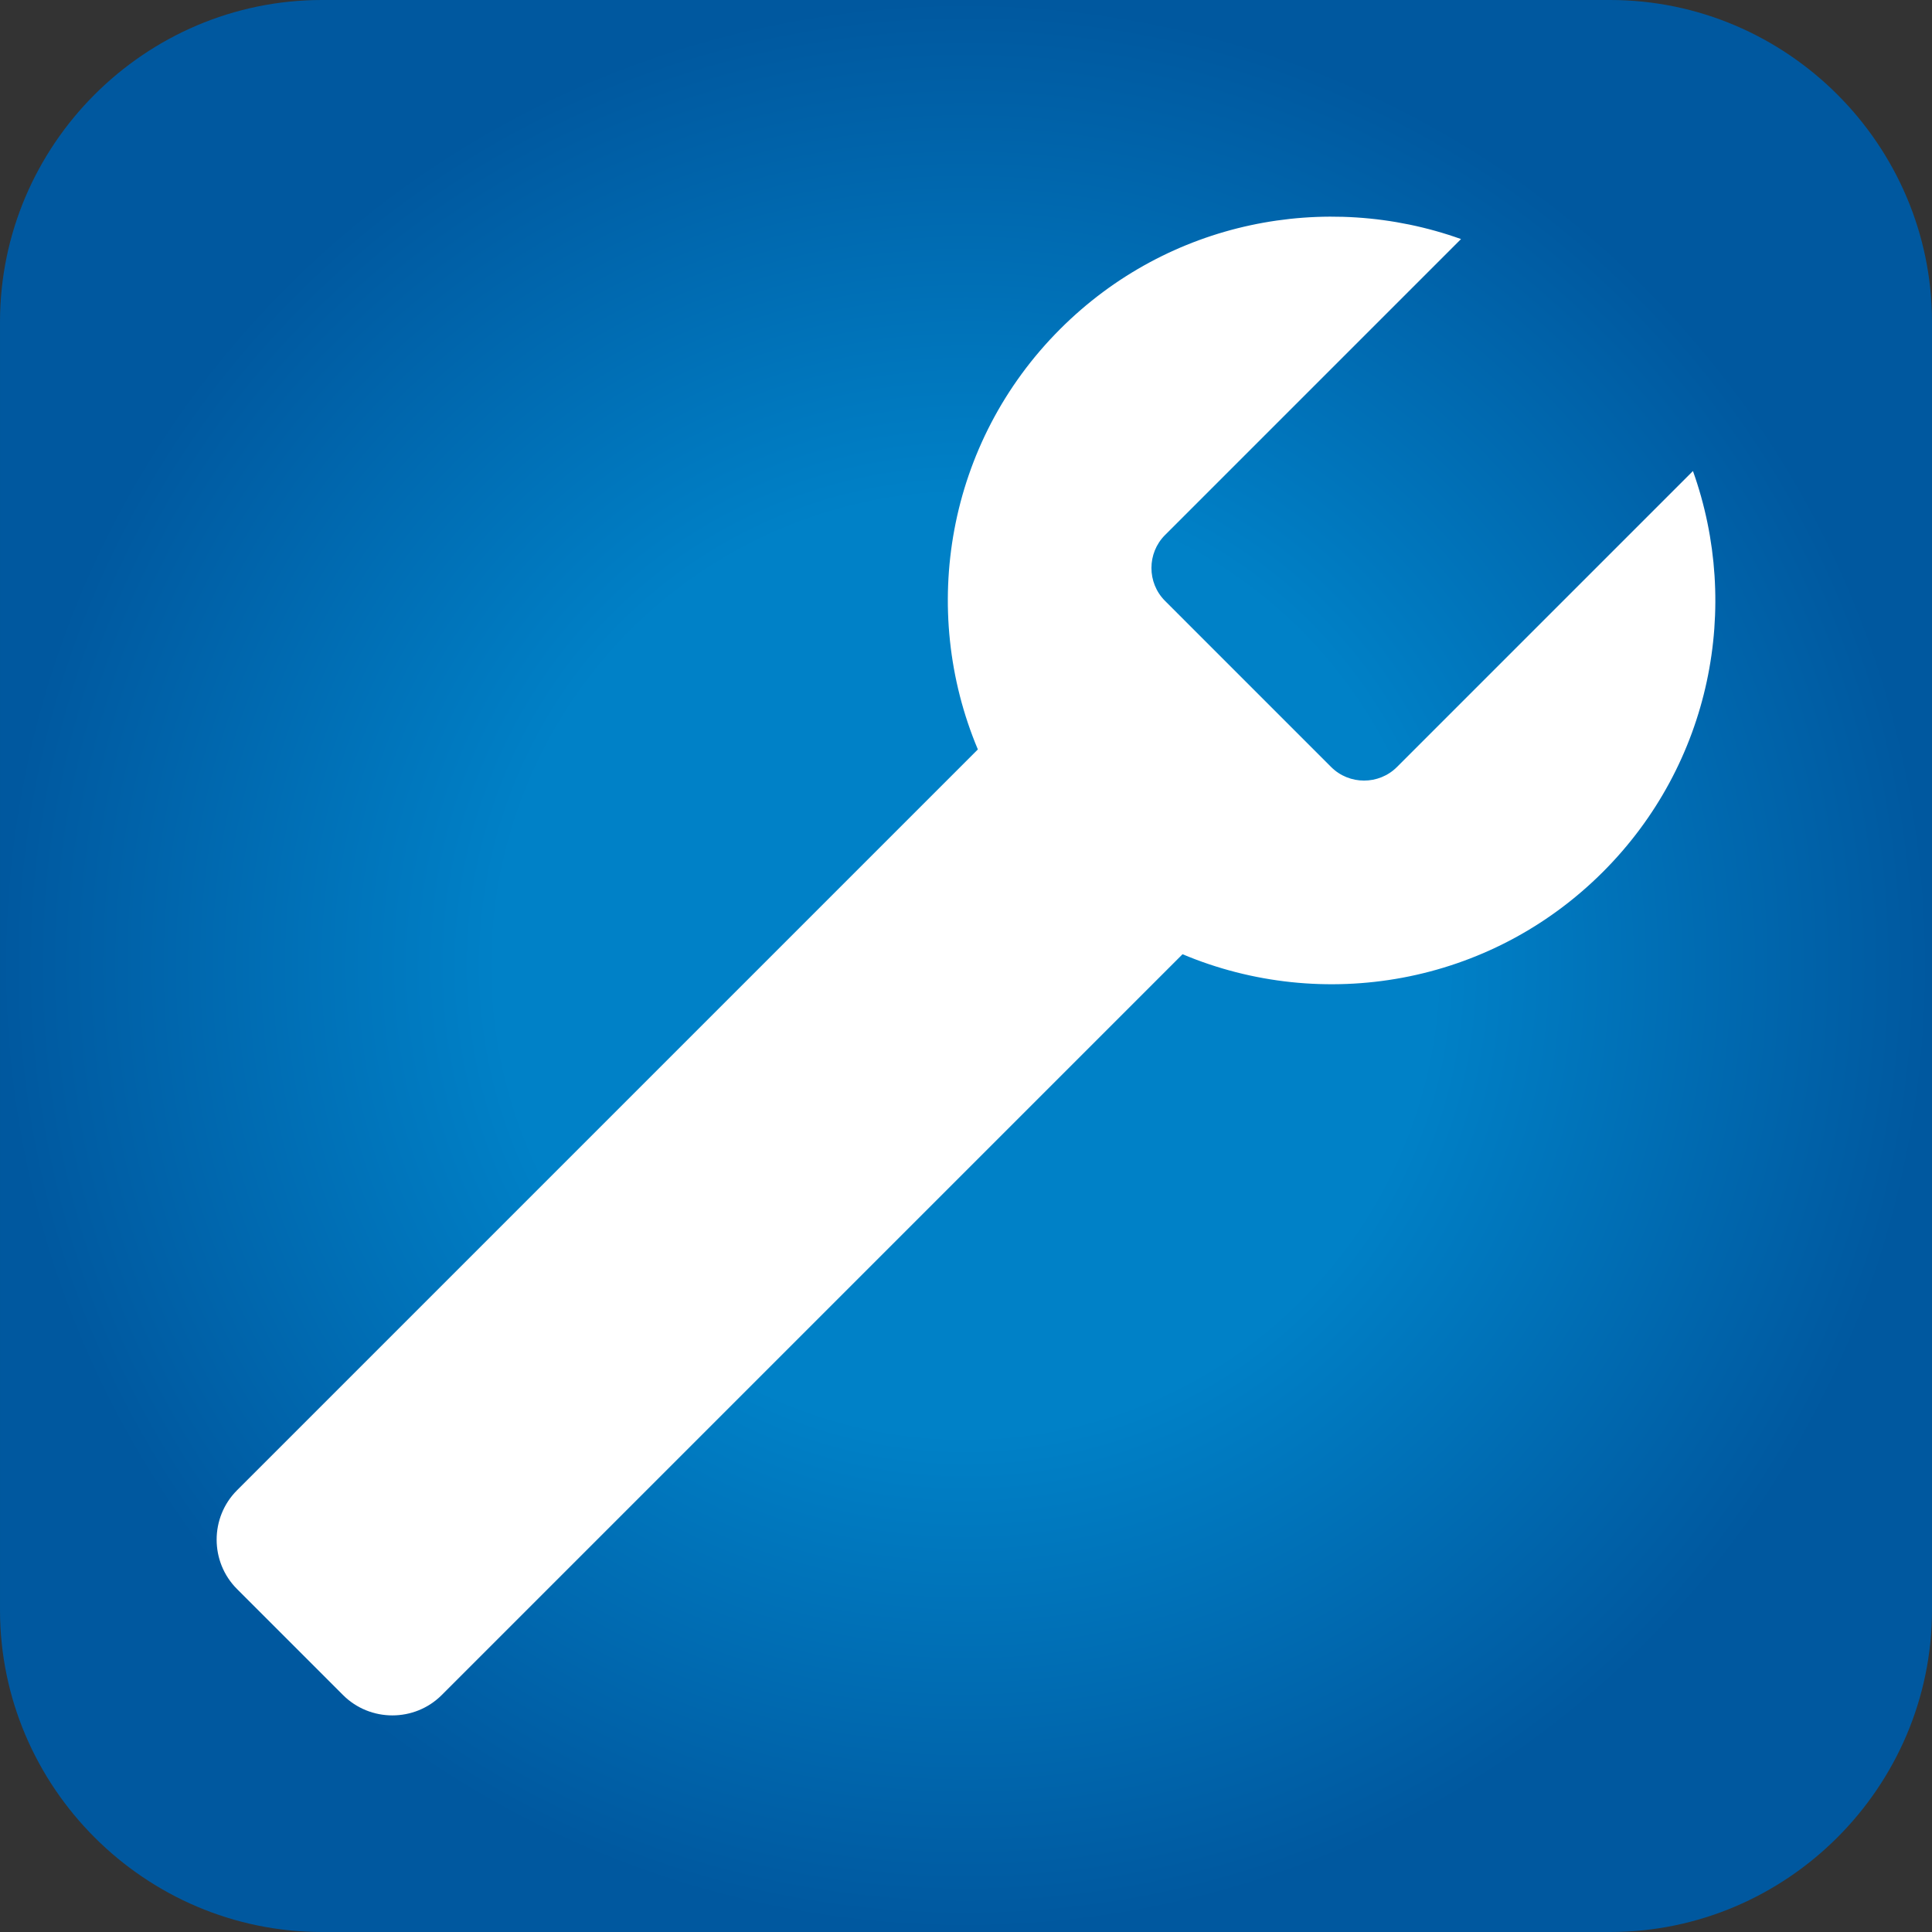
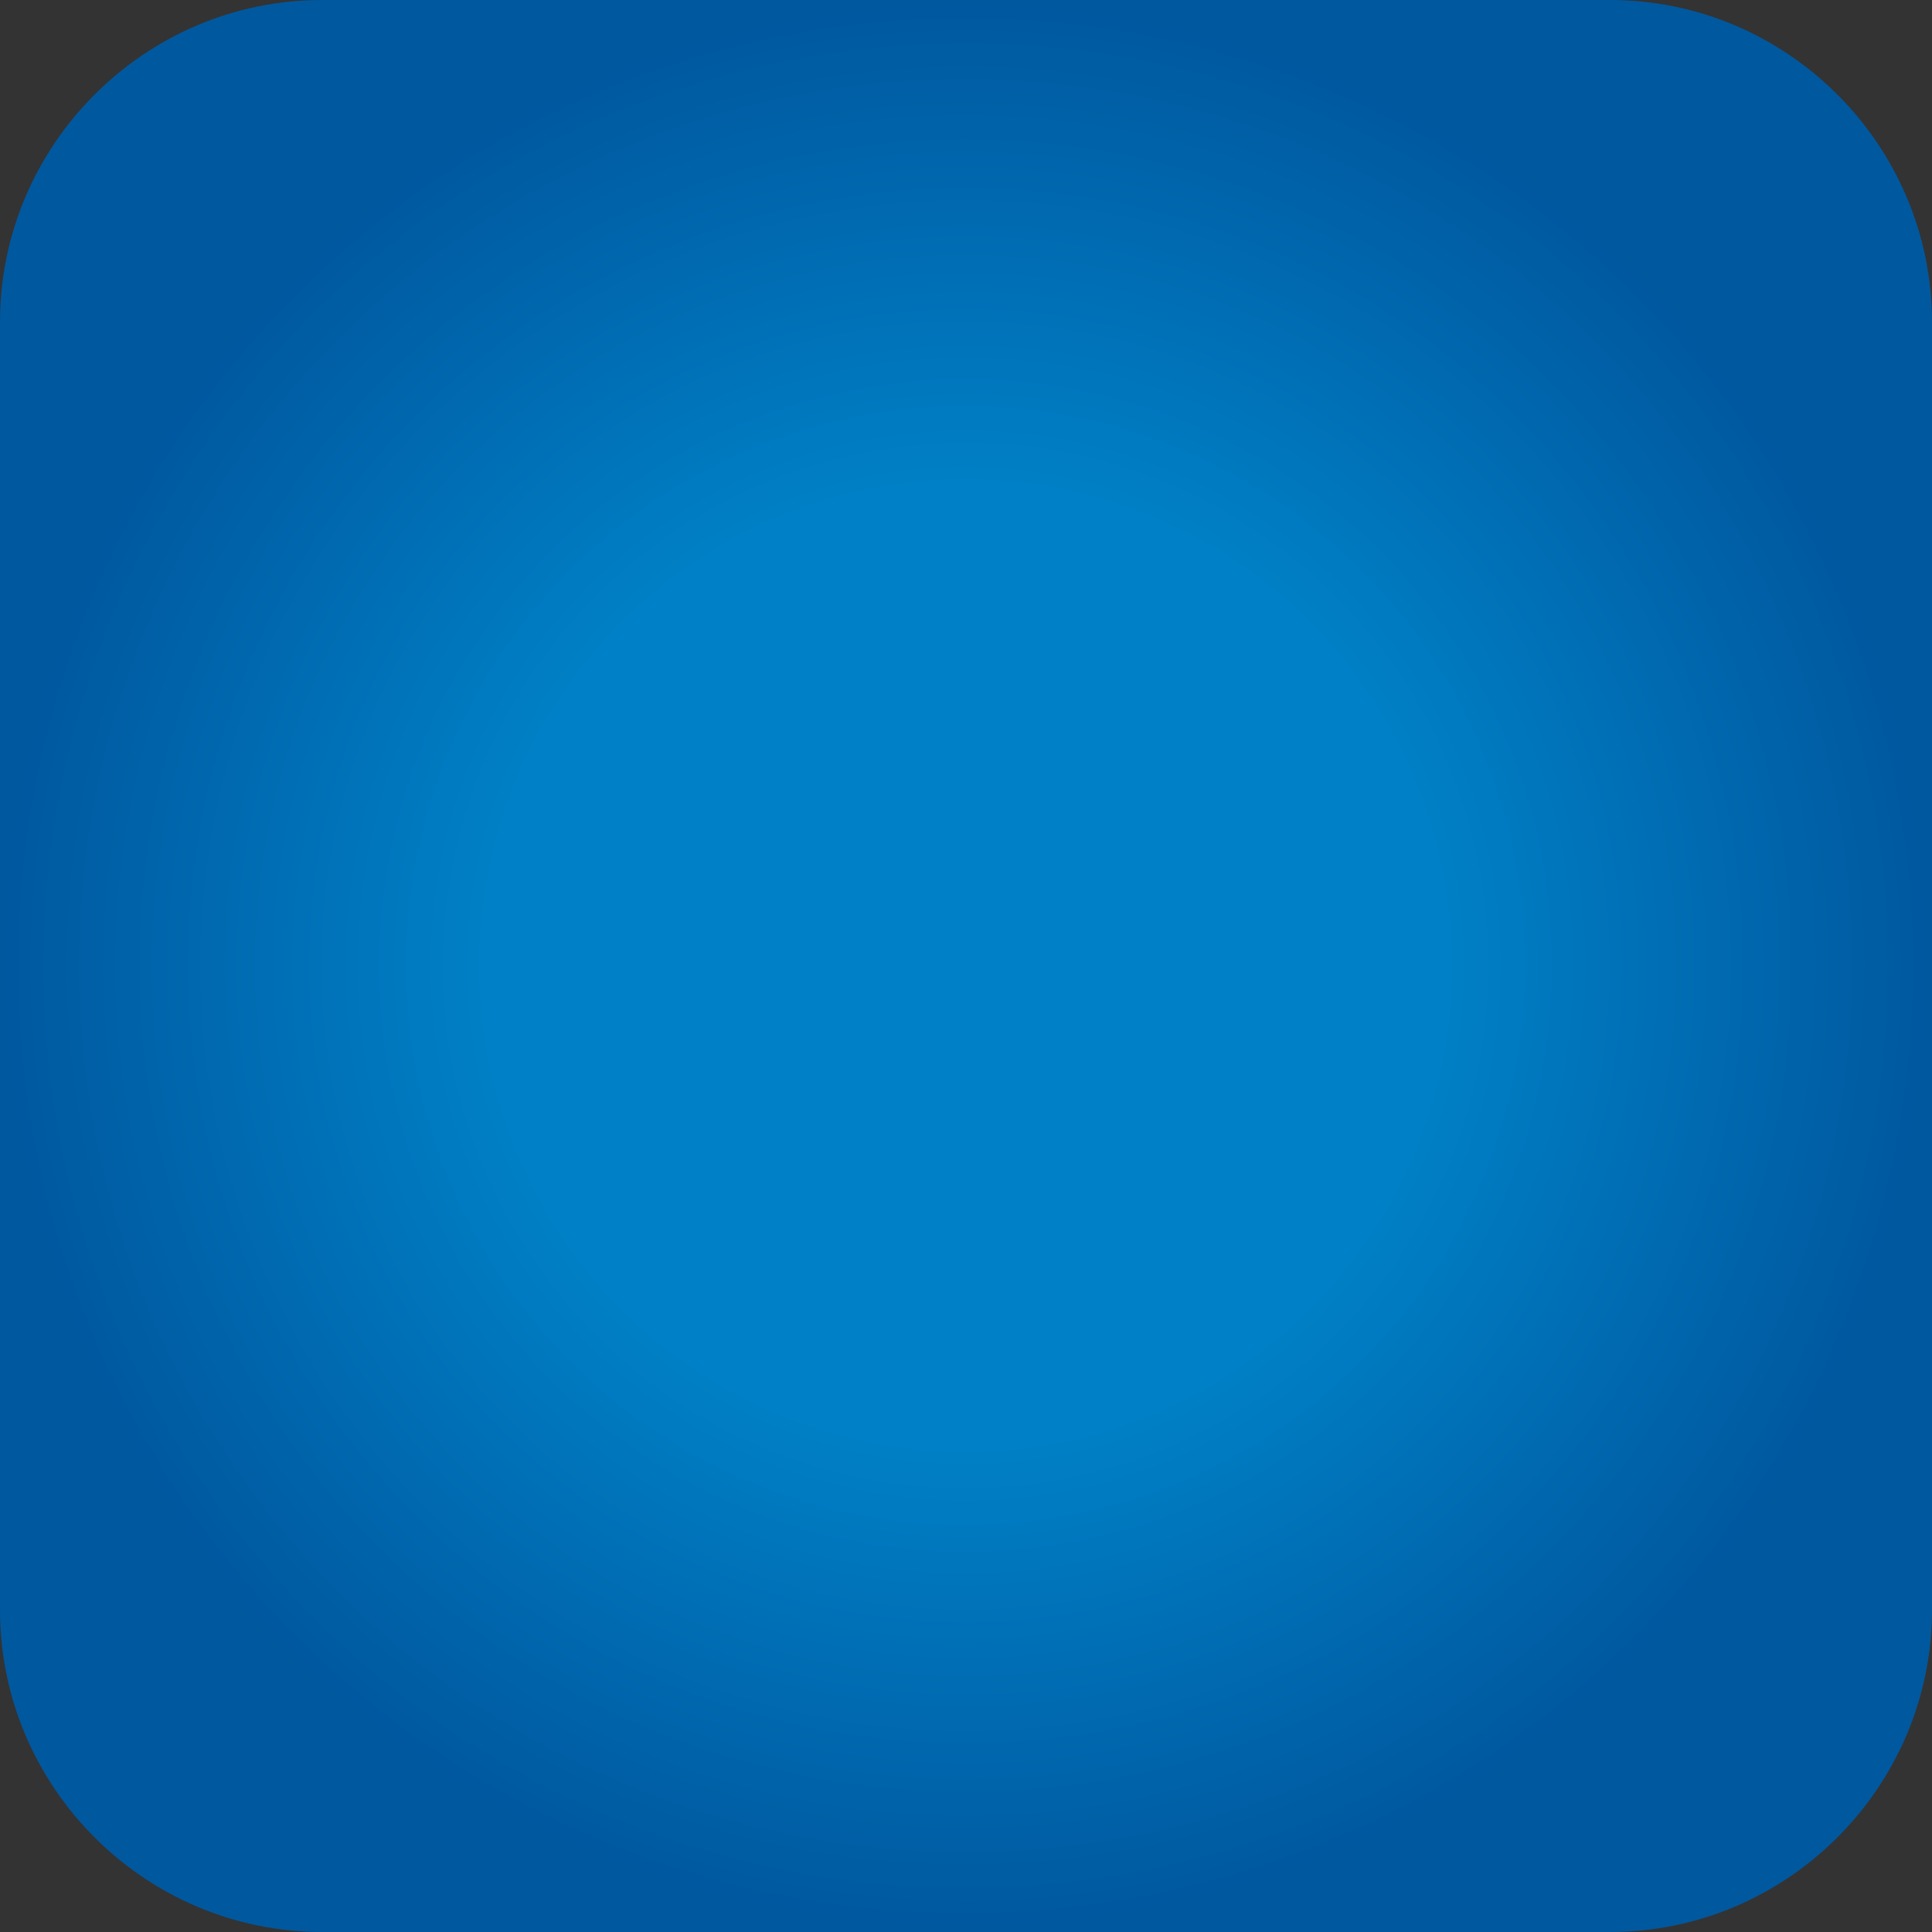
<svg xmlns="http://www.w3.org/2000/svg" id="Layer_1" enable-background="new 0 0 360 360" xml:space="preserve" viewBox="0 0 360 360" version="1.1" y="0px" x="0px">
  <rect x="0" y="0" width="360" height="360" fill="#333333" stroke="none" />
  <g>
    <radialGradient id="SVGID_1_" gradientUnits="userSpaceOnUse" cy="178.52" cx="180" gradientTransform="matrix(1.054 0 0 1.054 -9.801 -8.247)" r="170.7">
      <stop style="stop-color:#0081C7" offset=".485" />
      <stop style="stop-color:#00589F" offset="1" />
    </radialGradient>
    <path d="m360 300c0 33-27 60-59.999 60h-240c-33 0-60-27-60-60v-240c0-33 27-60 60-60h240c33 0 60 27.001 60 60v240z" fill="url(#SVGID_1_)" />
-     <path d="m315.46 87.765l-55.157 55.156c-3.373 3.373-8.892 3.372-12.262 0.002l-30.958-30.96c-3.373-3.372-3.373-8.891 0-12.263l55.156-55.156c-25.223-9.014-54.492-3.431-74.688 16.765-21.181 21.179-26.283 52.334-15.34 78.337l-138.05 138.05c-5.057 5.059-5.057 13.332 0 18.391l19.756 19.758c5.057 5.059 13.334 5.059 18.392 0l138.04-138.04c26.005 10.943 57.157 5.84 78.338-15.341 20.2-20.2 25.78-49.47 16.77-74.695z" fill="#FFFFFF" />
  </g>
</svg>